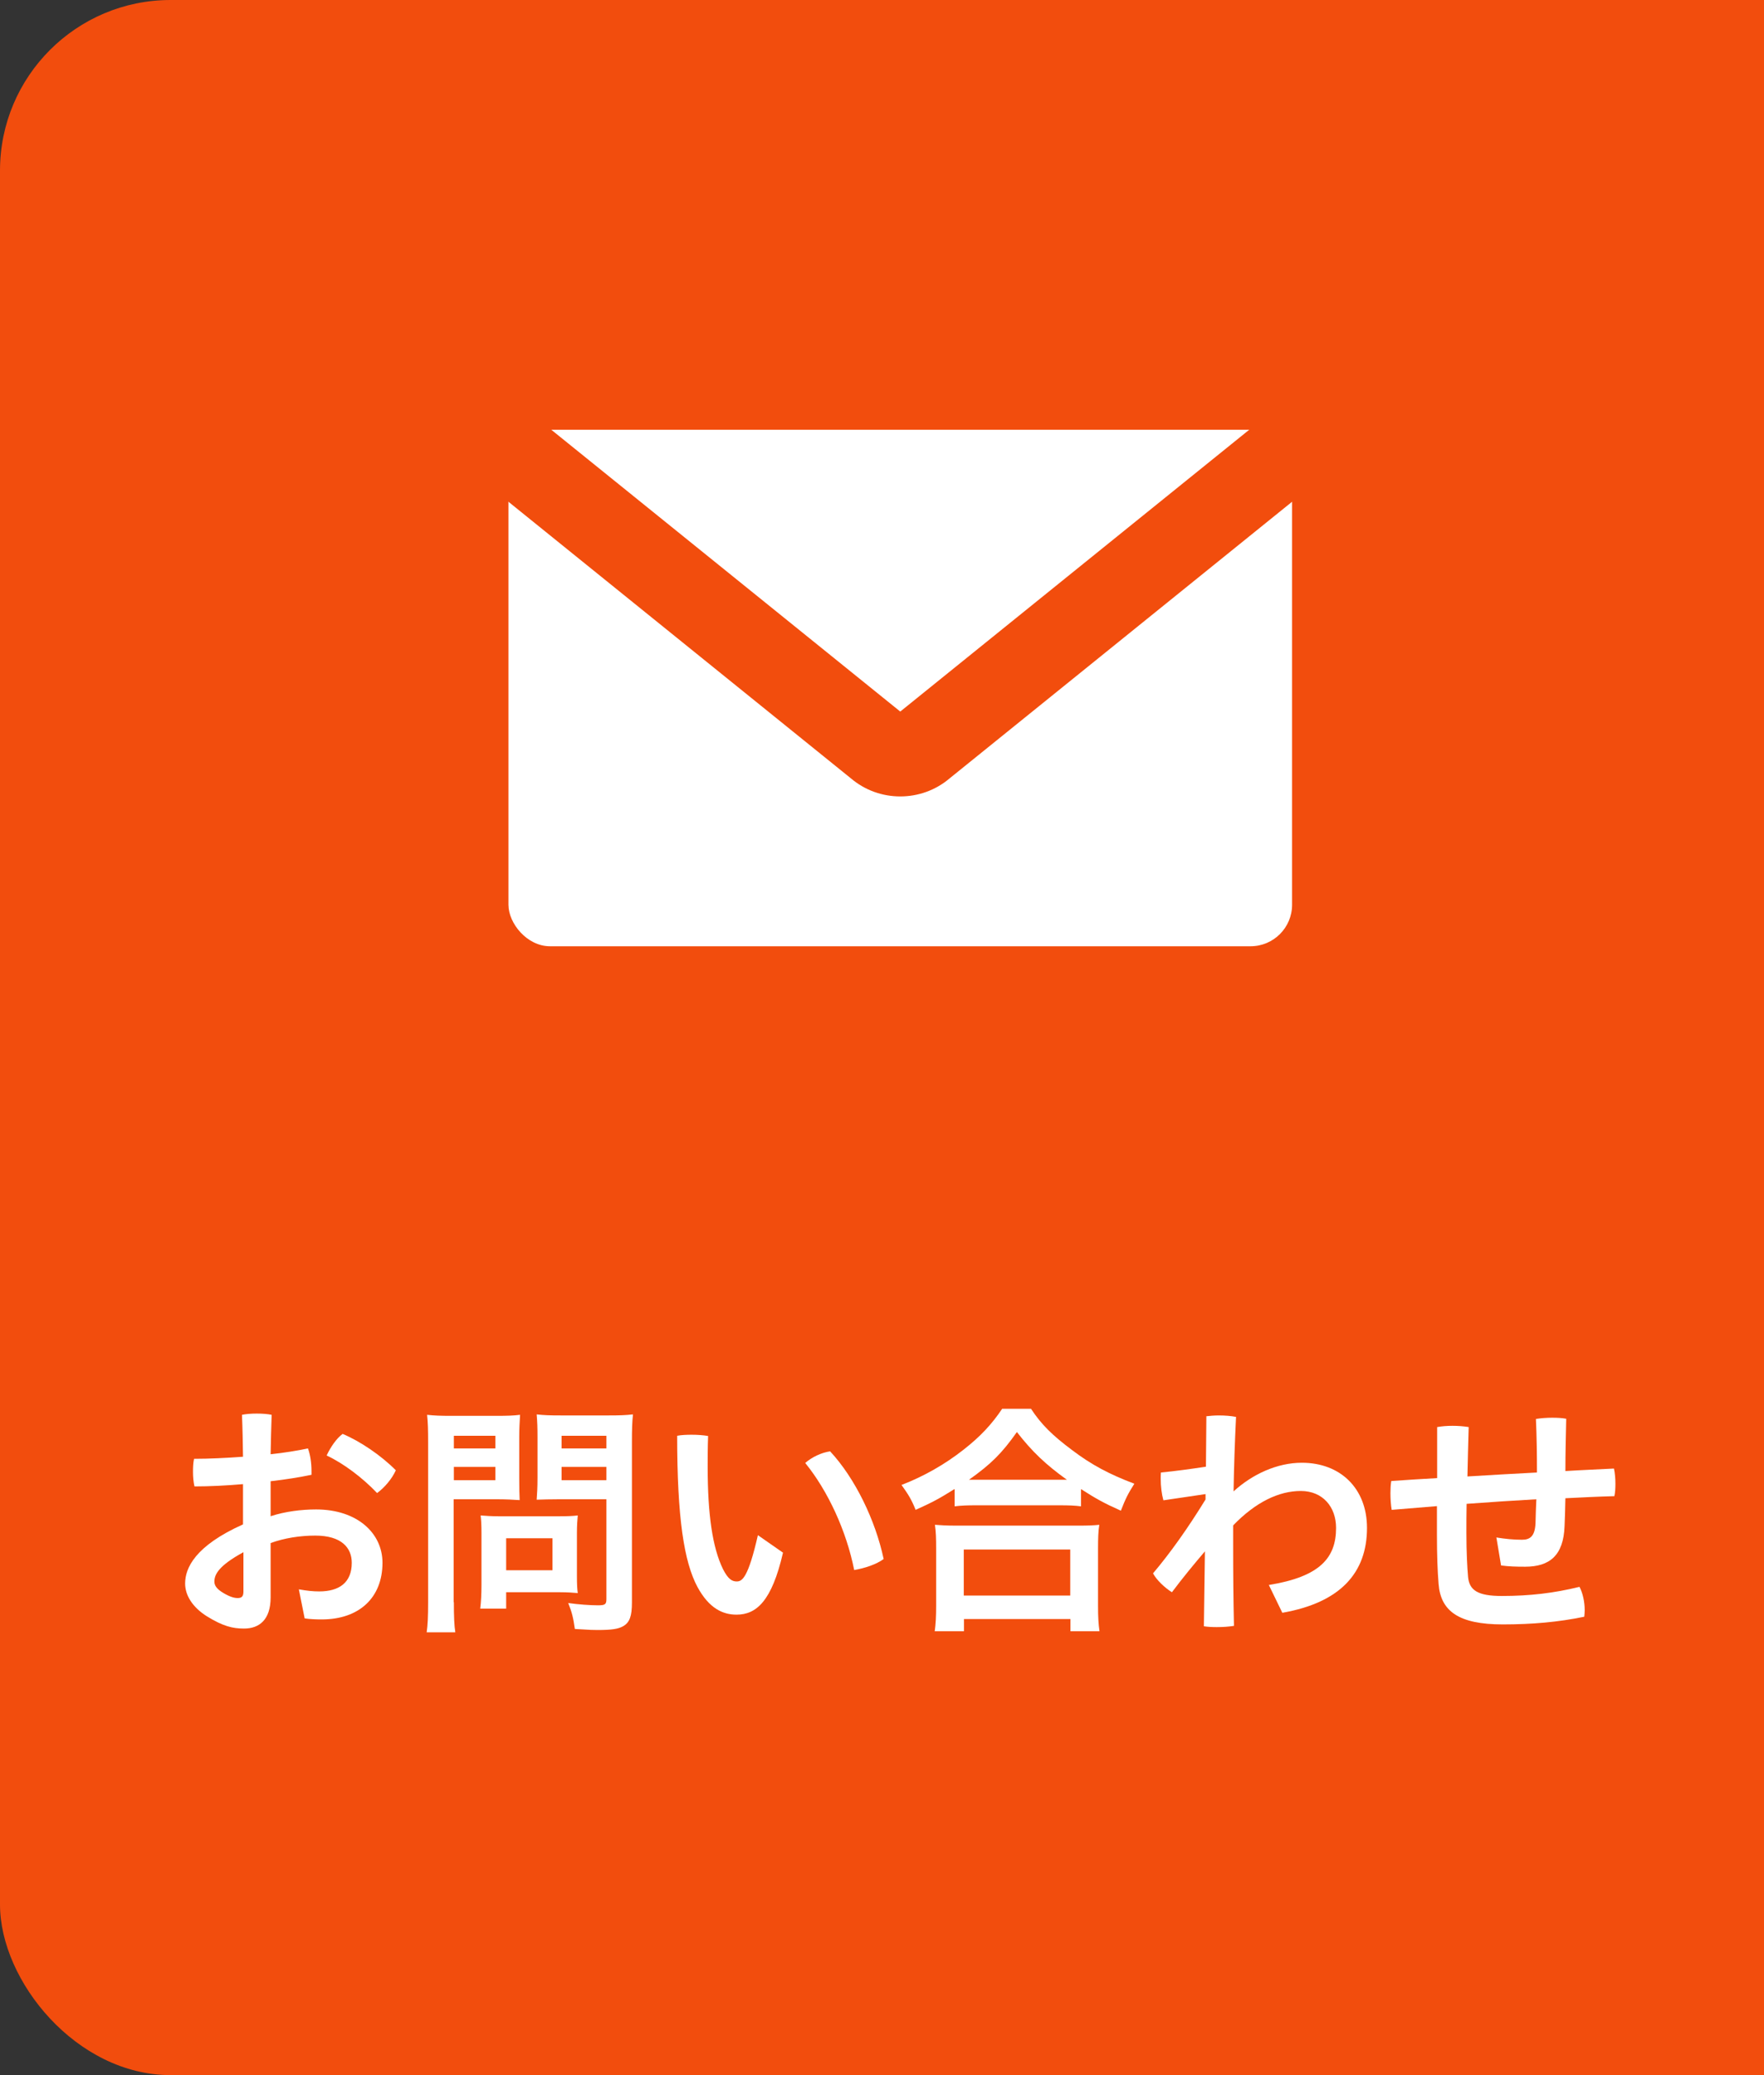
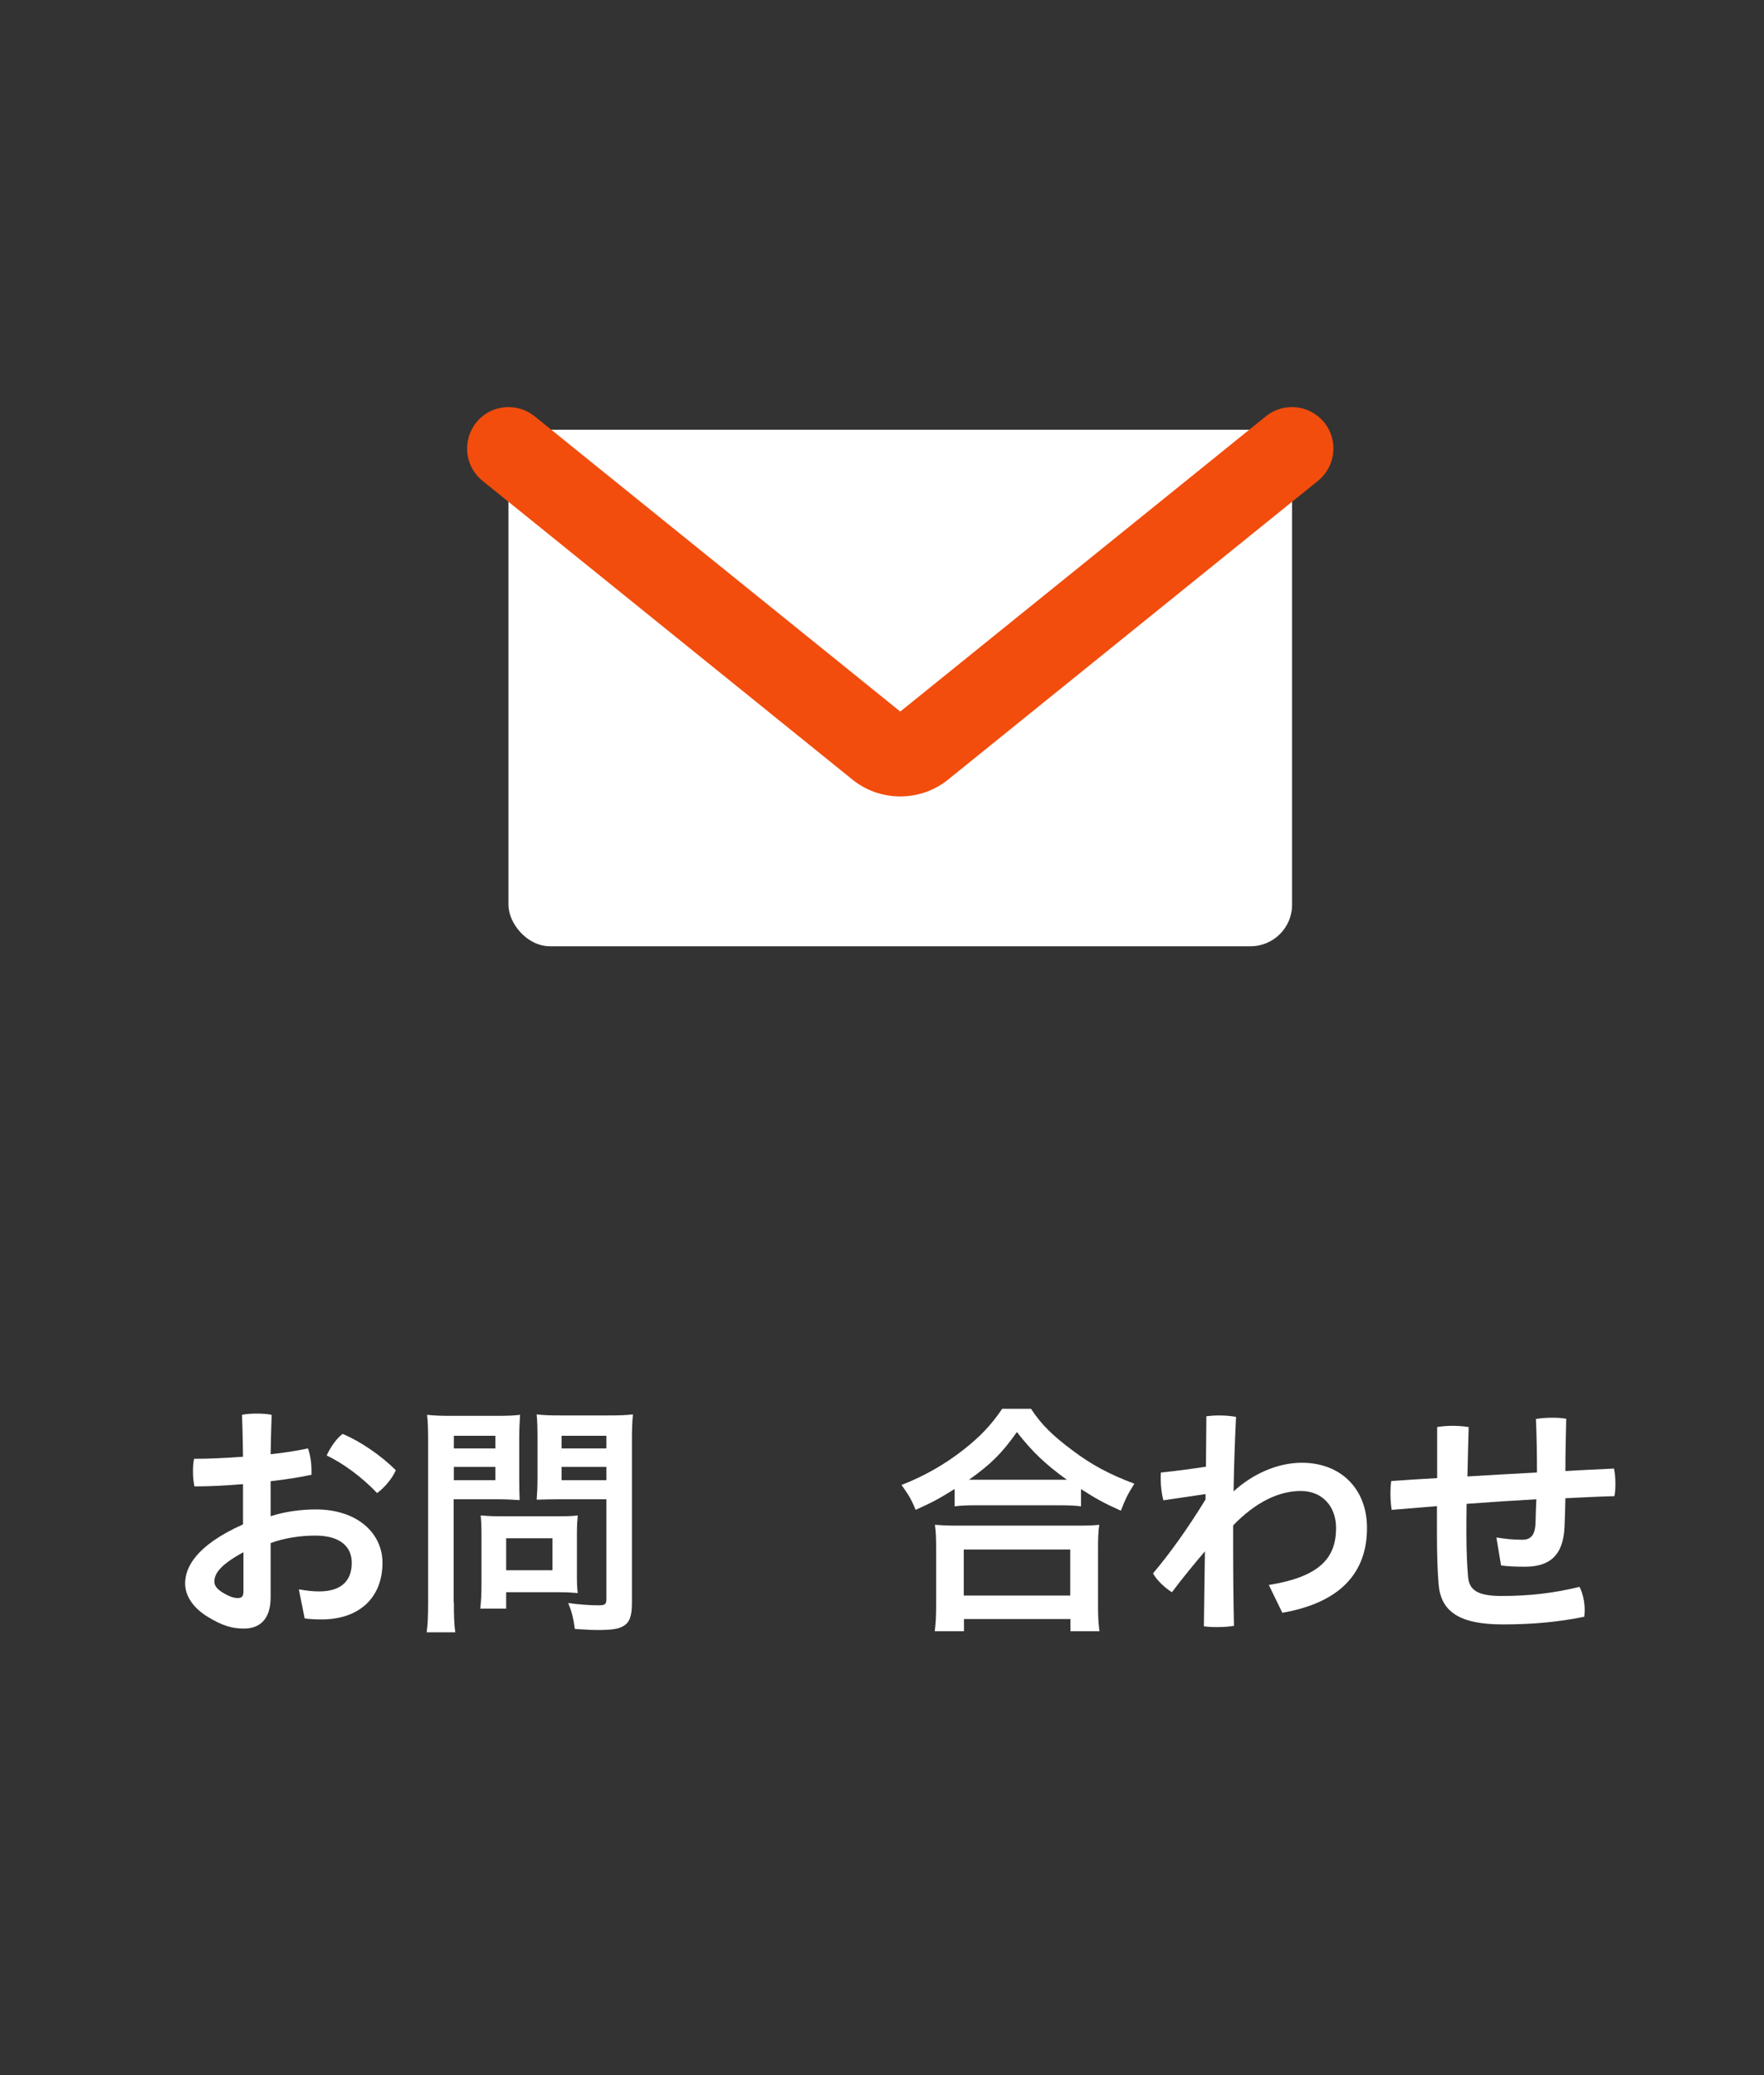
<svg xmlns="http://www.w3.org/2000/svg" width="85" height="100" viewBox="0 0 85 100">
  <rect x="0" y="0" width="85" height="100" fill="#333333" stroke="none" />
  <defs>
    <style>
 .cls-1 {
 fill: #f24d0d;
 }

 .cls-1, .cls-2, .cls-3 {
 stroke-width: 0px;
 }

 .cls-2 {
 fill: none;
 }

 .cls-4 {
 clip-path: url(#clippath);
 }

 .cls-3 {
 fill: #fff;
 }
 </style>
    <clipPath id="clippath">
      <rect class="cls-2" width="85" height="100" />
    </clipPath>
  </defs>
  <g class="cls-4">
-     <rect class="cls-1" y="0" width="100" height="100" rx="8.22" ry="8.22" />
    <path class="cls-3" d="M13.06,73.06c.68-.22,1.46-.32,2.17-.32,1.98,0,3.2,1.14,3.2,2.57,0,1.68-1.12,2.73-2.93,2.73-.25,0-.56-.01-.82-.05l-.28-1.4c.4.07.68.1.98.1.96,0,1.57-.42,1.57-1.38,0-.72-.49-1.31-1.76-1.31-.73,0-1.5.12-2.15.36v2.62c0,1.09-.56,1.5-1.28,1.5-.55,0-1.01-.11-1.79-.59-.7-.44-1.05-1.02-1.05-1.58,0-.74.47-1.81,2.79-2.85v-1.94c-.8.07-1.62.11-2.34.11-.05-.22-.07-.46-.07-.71,0-.22.01-.43.05-.62.73,0,1.55-.04,2.36-.1-.01-.67-.02-1.34-.05-2.02.19-.04.44-.06.71-.06s.53.02.72.06c-.02.62-.04,1.26-.05,1.9.66-.07,1.27-.17,1.8-.28.11.3.17.7.17,1.08v.19c-.58.12-1.26.23-1.97.31v1.69ZM11.73,74.8c-1.19.65-1.4,1.07-1.4,1.42,0,.19.12.36.44.55.32.19.53.24.68.24.19,0,.28-.07.28-.31v-1.89ZM19.07,70.86c-.18.4-.54.83-.9,1.09-.7-.74-1.62-1.43-2.43-1.81.19-.41.48-.83.77-1.04.84.35,1.86,1.04,2.57,1.76Z" />
    <path class="cls-3" d="M21.87,77.21c0,.71.02,1.14.07,1.45h-1.38c.05-.35.07-.73.07-1.45v-7.71c0-.61-.01-.95-.05-1.32.36.04.64.05,1.2.05h2.08c.6,0,.88-.01,1.2-.05-.02.37-.04.64-.04,1.09v1.96c0,.53.01.8.02,1.06-.28-.02-.68-.04-1.08-.04h-2.1v4.96ZM21.87,69.8h2v-.61h-2v.61ZM21.87,71.33h2v-.64h-2v.64ZM27.8,75.97c0,.34.01.58.04.8-.25-.02-.49-.04-.84-.04h-2.61v.79h-1.25c.04-.32.06-.7.06-1.14v-2.52c0-.31-.01-.58-.04-.83.26.02.53.04.88.04h2.89c.37,0,.67-.01.91-.04-.02.24-.04.48-.04.82v2.11ZM24.39,75.67h2.23v-1.54h-2.23v1.54ZM30.45,77.23c0,.65-.11.95-.41,1.13-.24.14-.55.19-1.25.19-.18,0-.31,0-1.09-.05-.08-.56-.14-.8-.32-1.25.49.07,1.06.11,1.44.11.34,0,.4-.05.4-.3v-4.81h-2.28c-.38,0-.8.01-1.08.02.02-.31.04-.55.04-1.06v-1.96c0-.44-.01-.74-.04-1.09.36.04.61.05,1.2.05h2.24c.56,0,.84-.01,1.2-.05-.04.38-.05.74-.05,1.31v7.75ZM27.06,69.8h2.16v-.61h-2.16v.61ZM27.06,71.33h2.16v-.64h-2.16v.64Z" />
-     <path class="cls-3" d="M37.73,74.82c-.54,2.35-1.29,2.99-2.24,2.99-.66,0-1.32-.3-1.88-1.33-.65-1.21-.98-3.33-.98-7.29.2-.04.46-.05.7-.05.28,0,.55.02.79.06-.02.56-.02,1.08-.02,1.49,0,2.29.23,3.89.74,4.93.25.49.44.59.66.59.26,0,.55-.17,1.02-2.23l1.22.85ZM40,69.94c1.2,1.29,2.18,3.31,2.58,5.19-.36.26-.9.44-1.42.53-.37-1.87-1.26-3.81-2.36-5.16.32-.28.78-.5,1.2-.56Z" />
    <path class="cls-3" d="M45.99,71.76c-.75.47-1.07.64-1.87,1-.2-.5-.35-.74-.68-1.2,1.09-.42,2.1-1,2.99-1.7.83-.65,1.37-1.24,1.86-1.97h1.39c.5.76,1.03,1.28,1.98,1.99.92.7,1.8,1.17,3,1.62-.31.49-.42.71-.65,1.3-.83-.37-1.2-.58-1.92-1.04v.83c-.3-.04-.59-.05-1.05-.05h-4.03c-.36,0-.71.01-1.01.05v-.82ZM45.04,78.62c.05-.37.07-.73.07-1.24v-2.75c0-.48-.01-.82-.06-1.15.26.02.55.04,1.02.04h5.88c.47,0,.74-.01,1.02-.04-.05.32-.06.65-.06,1.15v2.76c0,.54.02.86.07,1.22h-1.4v-.59h-5.13v.59h-1.4ZM46.44,76.89h5.13v-2.22h-5.13v2.22ZM51.01,71.31h.4c-1.03-.74-1.68-1.36-2.41-2.3-.72,1.02-1.24,1.54-2.31,2.3h4.33Z" />
    <path class="cls-3" d="M58.12,68.25c.18-.02.38-.04.6-.04.29,0,.58.02.84.07-.06,1.24-.1,2.43-.12,3.59.91-.83,2.1-1.38,3.29-1.38,1.87,0,3.14,1.25,3.14,3.14,0,2.16-1.28,3.6-4.08,4.09l-.65-1.34c2.48-.4,3.24-1.32,3.24-2.75,0-1.01-.64-1.78-1.7-1.78s-2.18.54-3.26,1.66v.94c0,1.38.01,2.64.04,3.9-.24.04-.54.06-.83.06-.22,0-.43-.01-.62-.04l.05-3.61c-.53.62-1.08,1.29-1.59,1.97-.35-.22-.74-.59-.91-.91.82-.97,1.67-2.16,2.53-3.56v-.26l-2.03.3c-.08-.28-.13-.67-.13-1.04,0-.11,0-.2.01-.3.72-.07,1.44-.17,2.17-.28l.02-2.42Z" />
    <path class="cls-3" d="M72.1,74.09c.43.07.82.11,1.24.11.38,0,.62-.16.65-.79.01-.38.02-.77.04-1.16-.9.05-2.31.14-3.36.22-.01.49-.01.96-.01,1.39,0,.96.04,1.67.08,2.13.06.64.46.92,1.62.92,1.36,0,2.53-.14,3.75-.44.16.31.25.72.25,1.12,0,.11-.01.22-.02.32-1.26.26-2.51.37-3.93.37-2.12,0-2.99-.64-3.09-1.95-.05-.61-.08-1.36-.08-2.41v-1.34c-.73.06-1.46.12-2.18.18-.04-.24-.06-.53-.06-.8,0-.2.01-.41.04-.59.73-.05,1.46-.1,2.21-.14v-2.46c.23-.04.48-.06.74-.06s.53.02.78.06c-.02.85-.05,1.64-.06,2.38,1.1-.07,2.23-.13,3.35-.19,0-.84-.01-1.69-.05-2.58.24-.04.52-.06.78-.06.24,0,.47.01.68.05-.02.91-.04,1.69-.04,2.52.79-.05,1.58-.08,2.34-.12.05.23.07.49.07.73,0,.22-.01.42-.05.6-.77.02-1.56.06-2.36.1-.01.46-.02.91-.04,1.34-.05,1.42-.72,1.96-1.9,1.96-.44,0-.78-.01-1.16-.06l-.22-1.32Z" />
    <rect class="cls-3" x="24.5" y="20.71" width="37.76" height="24.89" rx="2" ry="2" />
    <path class="cls-1" d="M43.38,38.38c-.85,0-1.7-.29-2.39-.88l-17.74-14.33c-.86-.69-.99-1.95-.3-2.81.69-.86,1.95-.99,2.81-.3l17.62,14.23,17.62-14.23c.86-.69,2.11-.56,2.81.3.69.86.56,2.11-.3,2.81l-17.74,14.33c-.69.59-1.54.88-2.39.88Z" />
  </g>
</svg>